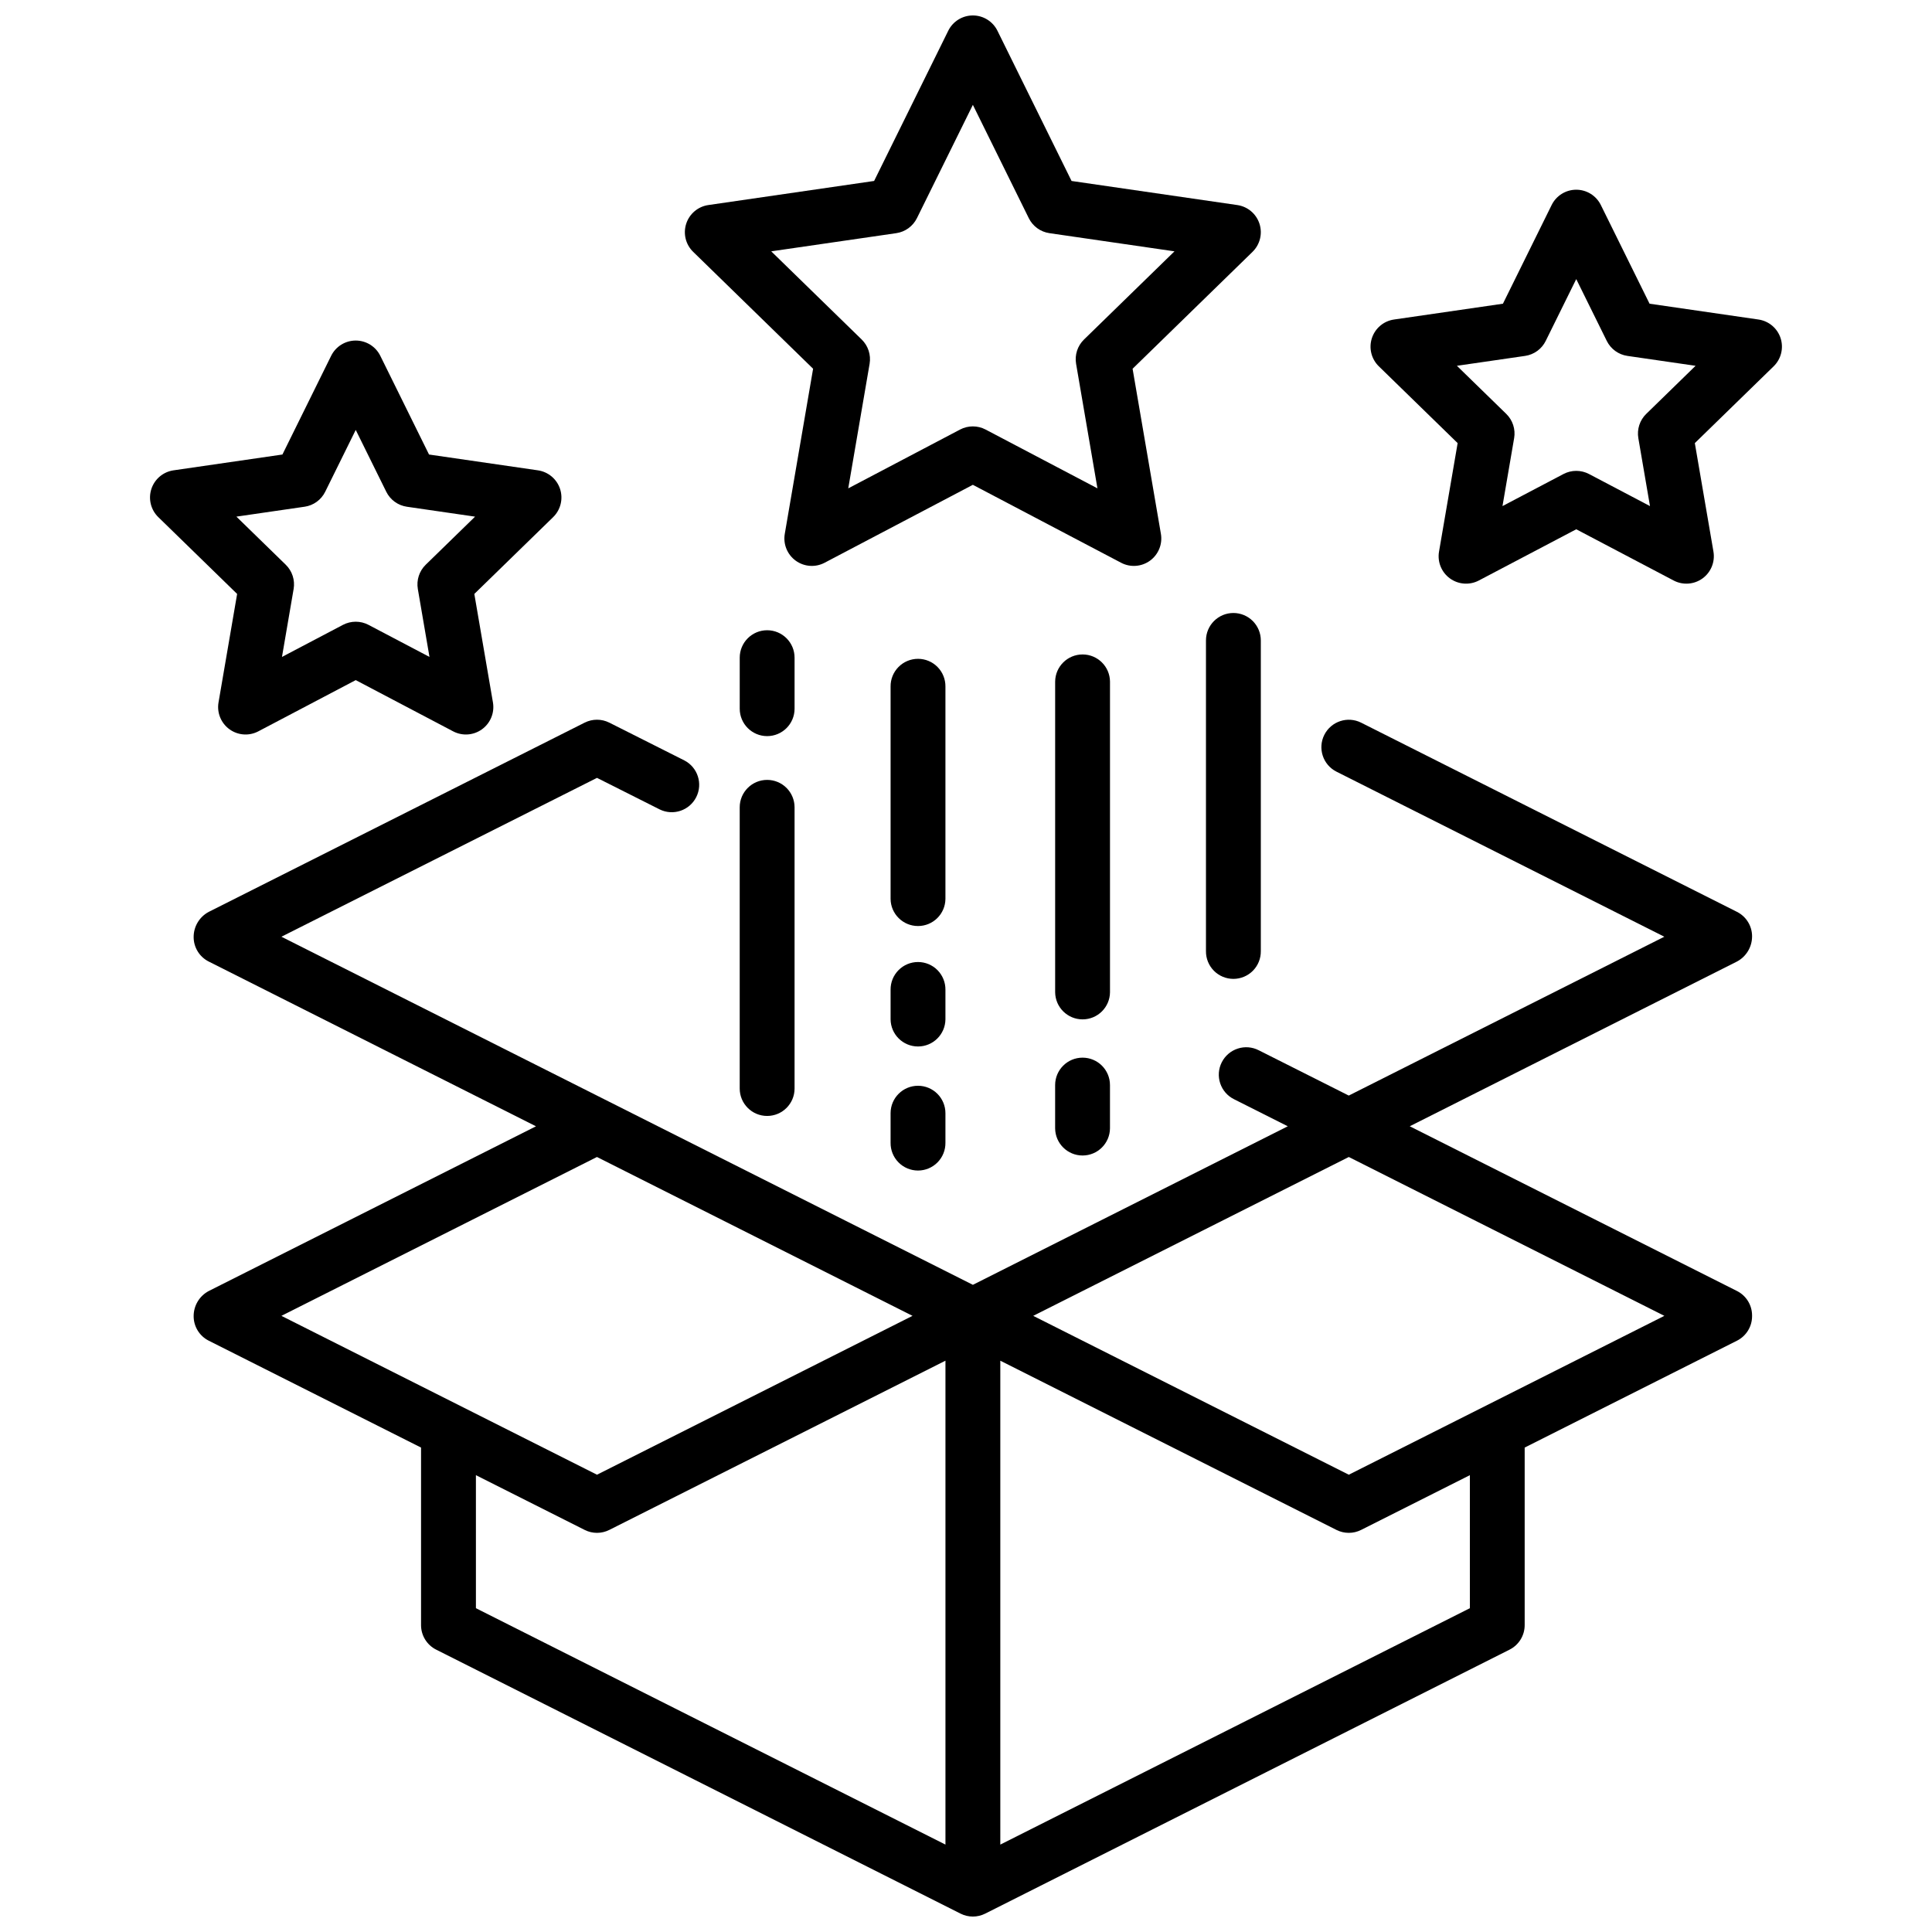
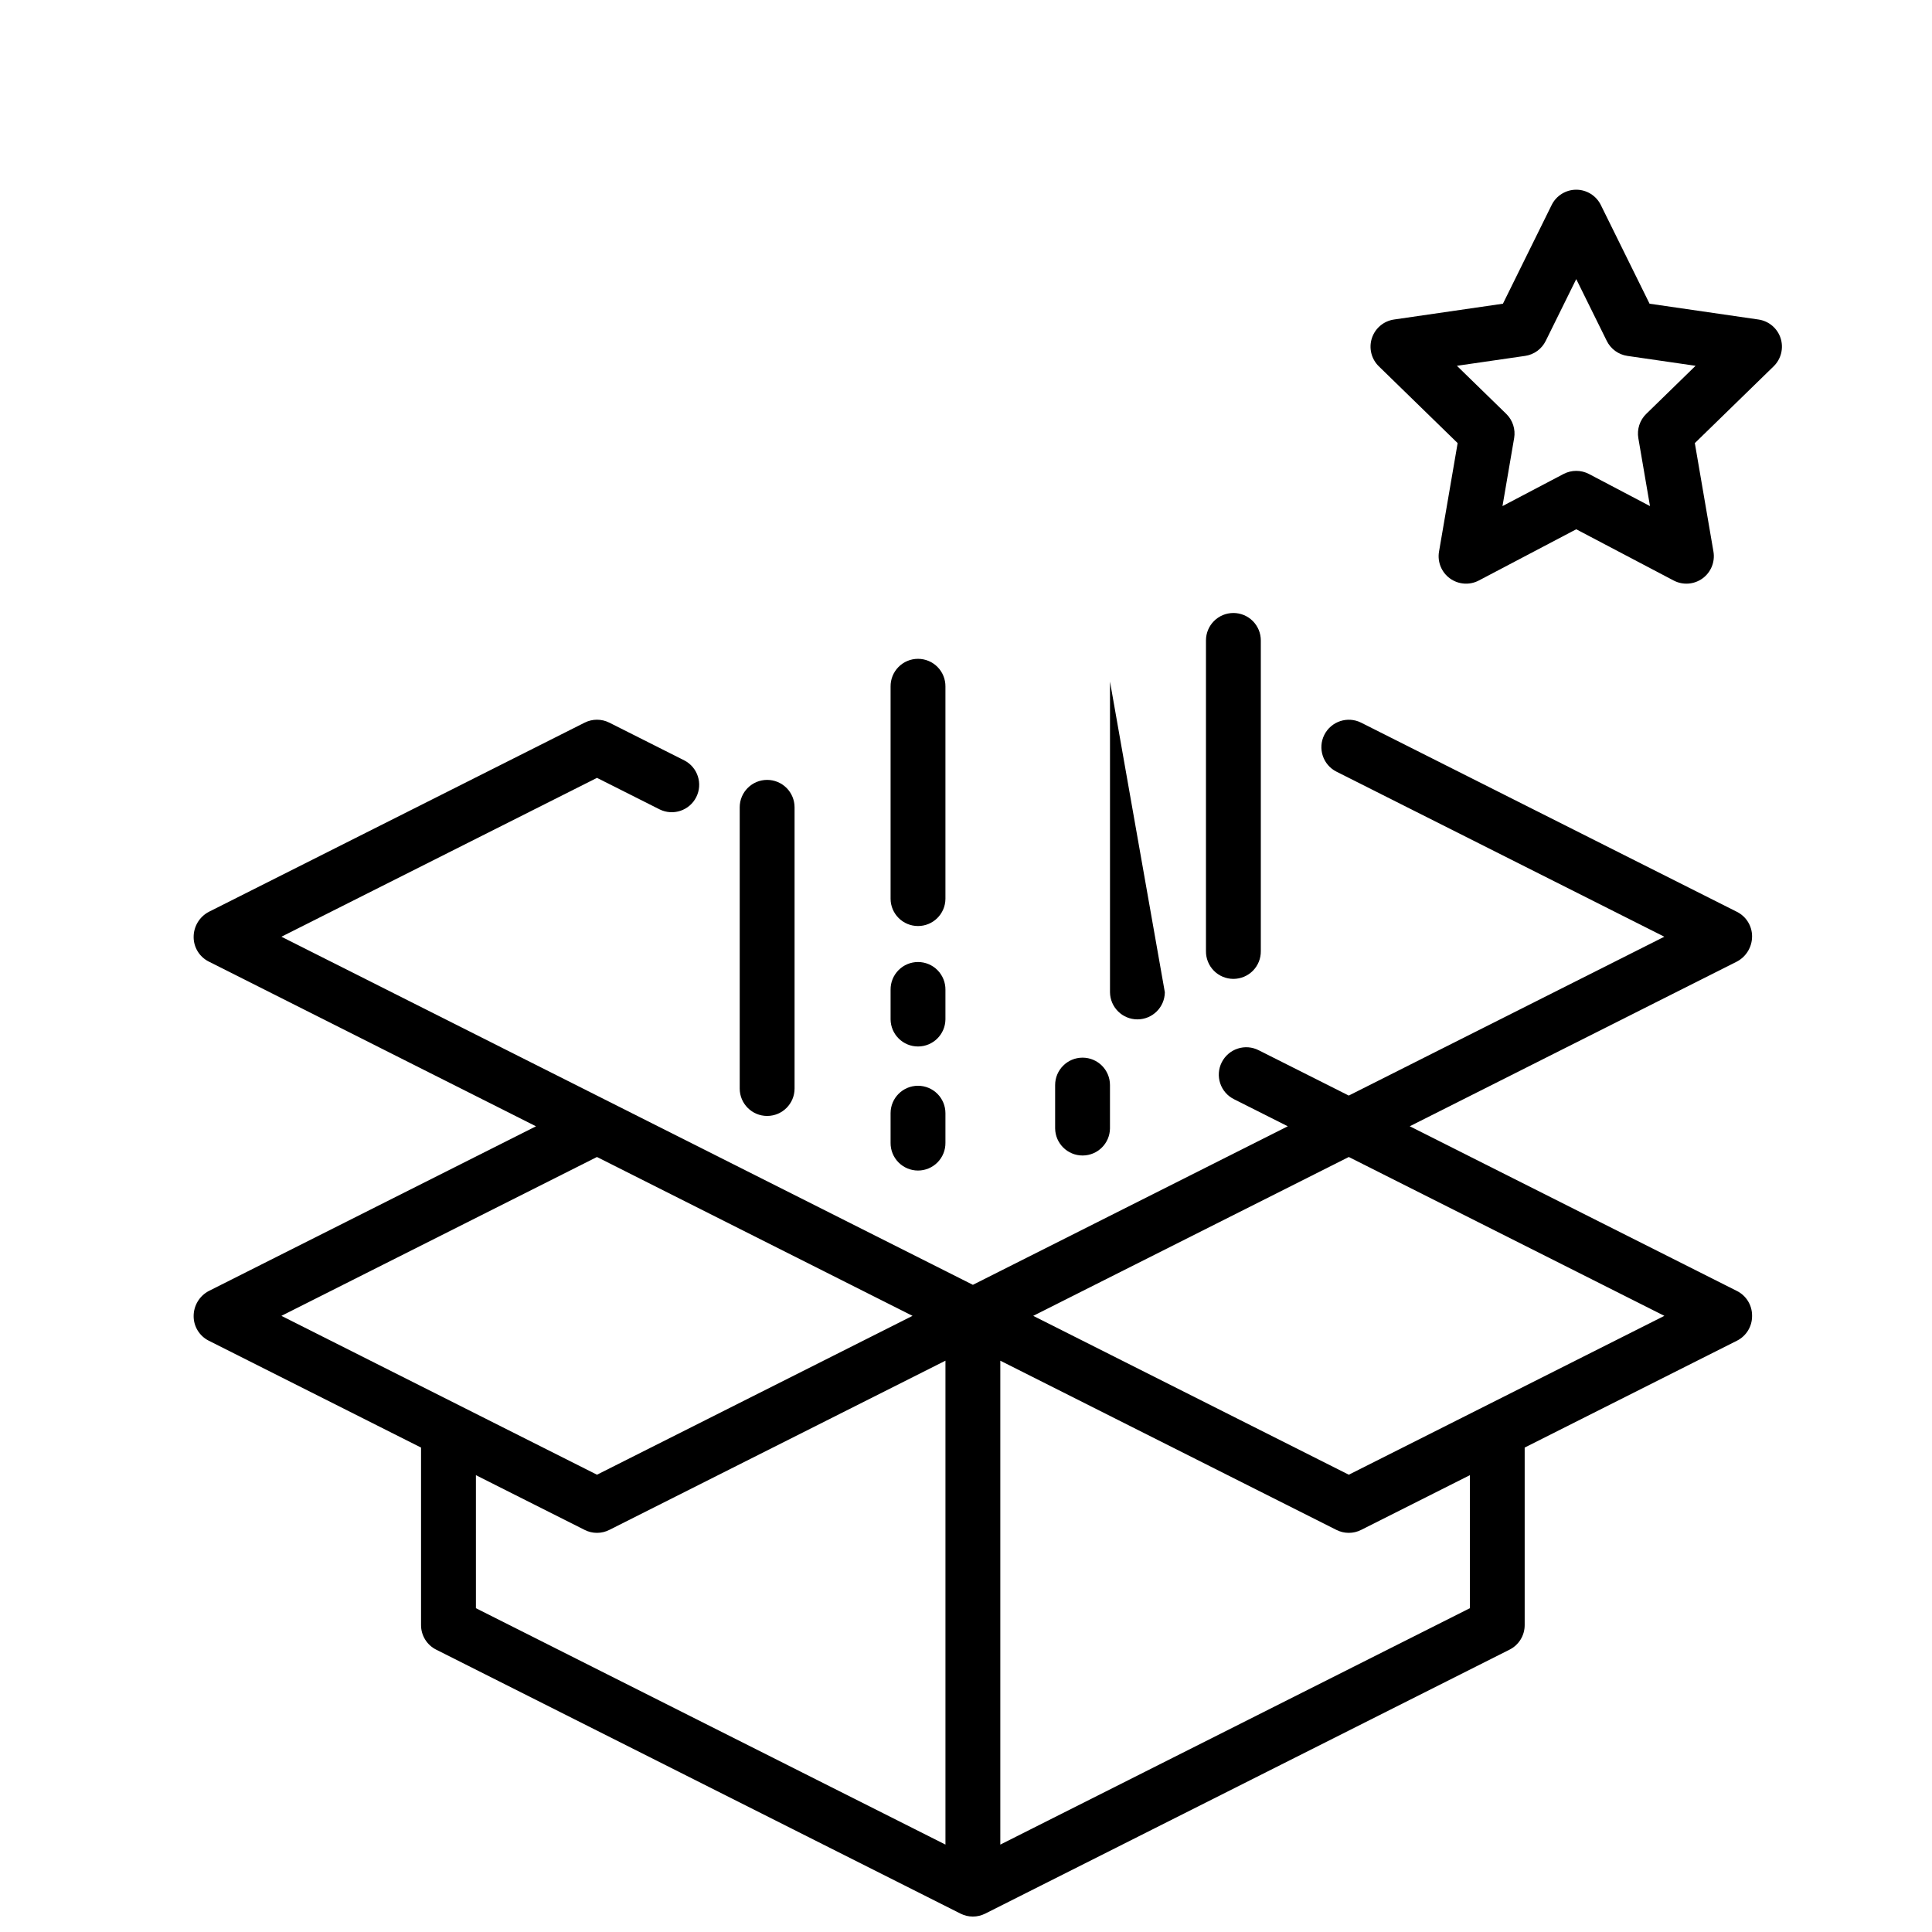
<svg xmlns="http://www.w3.org/2000/svg" width="800px" height="800px" version="1.1" viewBox="144 144 512 512">
  <defs>
    <clipPath id="b">
      <path d="m195 334h414v317.9h-414z" />
    </clipPath>
    <clipPath id="a">
      <path d="m325 148.09h154v145.91h-154z" />
    </clipPath>
  </defs>
  <g clip-path="url(#b)">
    <path d="m608.32 392.15c0.004-2.746-1.543-5.258-3.996-6.496l-99.621-50.145c-3.582-1.793-7.941-0.348-9.746 3.231-1.801 3.582-0.367 7.945 3.211 9.754l86.898 43.746-83.629 42.098-23.852-12.004h-0.004c-1.723-0.887-3.727-1.047-5.57-0.445-1.844 0.598-3.367 1.91-4.238 3.641-0.875 1.73-1.02 3.738-0.402 5.574 0.613 1.84 1.938 3.356 3.676 4.211l14.227 7.16-83.449 42.016-96.348-48.5-86.898-43.75 83.629-42.098 16.621 8.363h-0.004c3.578 1.75 7.898 0.297 9.688-3.262 1.793-3.555 0.387-7.891-3.148-9.723l-19.887-10.012h-0.004c-2.055-1.035-4.481-1.035-6.535 0l-99.621 50.148c-2.469 1.312-4.008 3.875-4 6.668-0.004 2.746 1.543 5.262 4 6.496l86.723 43.66-86.723 43.652c-2.469 1.309-4.008 3.875-4 6.668-0.004 2.746 1.543 5.258 4 6.496l56.262 28.324v47.055-0.004c0 2.746 1.547 5.262 4 6.496l138.97 69.961c2.055 1.039 4.481 1.039 6.539 0l138.97-69.961h-0.004c2.453-1.234 4.004-3.75 4-6.496v-47.051l56.262-28.324h0.004c2.453-1.238 4-3.75 3.996-6.496v-0.176c0.004-2.746-1.543-5.262-3.996-6.496l-86.723-43.656 86.723-43.66c2.461-1.309 4-3.875 3.996-6.664zm-306.12 58.465 83.629 42.098-83.621 42.102-83.629-42.102zm-32.078 84.32 28.82 14.508h-0.004c2.055 1.039 4.481 1.039 6.539 0l89.078-44.848v128.24l-124.43-62.645zm263.41 35.254-124.44 62.648v-128.24l89.082 44.848c2.055 1.035 4.481 1.035 6.535 0l28.82-14.508zm-32.086-35.375-83.629-42.102 83.629-42.098 83.629 42.098z" />
  </g>
-   <path d="m438.16 324.62c-0.043-3.981-3.285-7.184-7.266-7.184-3.984 0-7.223 3.203-7.269 7.184v82.34c0.047 3.981 3.285 7.184 7.269 7.184 3.981 0 7.223-3.203 7.266-7.184z" />
-   <path d="m354.57 318.29c0-4.012-3.254-7.269-7.269-7.269-4.012 0-7.266 3.258-7.266 7.269v13.523c0 4.012 3.254 7.266 7.266 7.266 4.016 0 7.269-3.254 7.269-7.266z" />
+   <path d="m438.16 324.62v82.34c0.047 3.981 3.285 7.184 7.269 7.184 3.981 0 7.223-3.203 7.266-7.184z" />
  <path d="m347.3 350.68c-4.016 0-7.269 3.254-7.269 7.266v74.523c0 4.016 3.254 7.269 7.269 7.269 4.016 0 7.269-3.254 7.269-7.269v-74.523c0-1.926-0.766-3.773-2.129-5.137-1.363-1.363-3.211-2.129-5.141-2.129z" />
  <path d="m470.86 306.45c-4.012 0-7.266 3.254-7.266 7.269v82.344c-0.023 1.941 0.73 3.812 2.098 5.195 1.363 1.379 3.227 2.156 5.168 2.156 1.945 0 3.805-0.777 5.172-2.156 1.363-1.383 2.121-3.254 2.098-5.195v-82.344c0-1.926-0.766-3.777-2.129-5.141-1.363-1.363-3.211-2.129-5.141-2.129z" />
  <path d="m430.89 424.29c-4.016 0-7.269 3.254-7.269 7.266v11.48c0.047 3.981 3.285 7.184 7.269 7.184 3.981 0 7.223-3.203 7.266-7.184v-11.48c0-4.012-3.254-7.266-7.266-7.266z" />
  <path d="m394.55 325.95c0.023-1.941-0.734-3.812-2.098-5.195-1.367-1.383-3.227-2.16-5.172-2.16-1.941 0-3.805 0.777-5.168 2.16-1.367 1.383-2.121 3.254-2.098 5.195v56.273c0.043 3.981 3.285 7.184 7.266 7.184 3.984 0 7.223-3.203 7.269-7.184z" />
  <path d="m394.55 406.3c0.023-1.941-0.734-3.812-2.098-5.195-1.367-1.383-3.227-2.16-5.172-2.16-1.941 0-3.805 0.777-5.168 2.16-1.367 1.383-2.121 3.254-2.098 5.195v7.844c0.043 3.981 3.285 7.184 7.266 7.184 3.984 0 7.223-3.203 7.269-7.184z" />
  <path d="m387.28 431.74c-4.012 0-7.266 3.254-7.266 7.266v7.844c-0.023 1.945 0.73 3.812 2.098 5.195 1.363 1.383 3.227 2.16 5.168 2.16 1.945 0 3.805-0.777 5.172-2.16 1.363-1.383 2.121-3.25 2.098-5.195v-7.844c0-1.926-0.766-3.773-2.129-5.137-1.363-1.363-3.211-2.129-5.141-2.129z" />
  <g clip-path="url(#a)">
-     <path d="m359.48 241.72-7.504 43.754v0.004c-0.469 2.727 0.656 5.481 2.894 7.109 2.238 1.625 5.203 1.84 7.652 0.551l39.293-20.656 39.293 20.656h-0.004c2.449 1.289 5.418 1.074 7.656-0.551 2.238-1.629 3.359-4.383 2.891-7.109l-7.504-43.754 31.785-30.98v-0.004c1.98-1.934 2.695-4.82 1.84-7.449-0.852-2.633-3.125-4.551-5.863-4.949l-43.934-6.383-19.641-39.809c-1.227-2.484-3.754-4.055-6.519-4.055-2.769 0-5.297 1.57-6.519 4.055l-19.645 39.805-43.934 6.383c-2.738 0.398-5.012 2.32-5.863 4.949-0.855 2.633-0.141 5.519 1.84 7.449zm22.043-35.93h-0.004c2.371-0.344 4.418-1.832 5.477-3.977l14.824-30.027 14.816 30.023v0.004c1.059 2.144 3.102 3.633 5.473 3.977l33.141 4.816-23.98 23.371c-1.715 1.672-2.496 4.074-2.094 6.434l5.66 33.008-29.637-15.582v-0.004c-2.121-1.113-4.648-1.113-6.766 0l-29.637 15.586 5.66-33.008c0.398-2.359-0.383-4.762-2.094-6.434l-23.977-23.371z" />
-   </g>
+     </g>
  <path d="m615.88 233.62c-0.859-2.633-3.133-4.551-5.871-4.945l-28.859-4.191-12.914-26.156c-1.223-2.481-3.75-4.051-6.516-4.051s-5.293 1.57-6.516 4.051l-12.91 26.156-28.859 4.191c-2.742 0.395-5.016 2.312-5.871 4.945-0.859 2.629-0.145 5.519 1.836 7.453l20.891 20.355-4.934 28.75c-0.469 2.727 0.652 5.484 2.891 7.109 2.238 1.625 5.207 1.84 7.656 0.555l25.816-13.578 25.816 13.578c2.445 1.285 5.414 1.07 7.652-0.555s3.359-4.383 2.894-7.109l-4.934-28.75 20.891-20.355c1.98-1.934 2.691-4.82 1.84-7.453zm-35.609 20.066h-0.004c-1.711 1.672-2.492 4.078-2.09 6.434l3.086 18-16.16-8.5c-2.117-1.113-4.648-1.113-6.766 0l-16.164 8.5 3.086-18h0.004c0.402-2.359-0.379-4.762-2.09-6.434l-13.078-12.746 18.066-2.621h0.004c2.367-0.344 4.414-1.832 5.469-3.981l8.086-16.375 8.086 16.375c1.059 2.148 3.106 3.637 5.473 3.981l18.066 2.621z" />
-   <path d="m201.91 330.15c-0.469 2.731 0.656 5.484 2.894 7.109 2.238 1.629 5.203 1.844 7.652 0.555l25.816-13.578 25.816 13.578c2.449 1.289 5.414 1.074 7.652-0.555 2.238-1.625 3.359-4.379 2.894-7.109l-4.934-28.75 20.891-20.355v-0.004c1.98-1.93 2.691-4.82 1.836-7.453-0.859-2.629-3.133-4.547-5.871-4.945l-28.859-4.191-12.91-26.152c-1.223-2.481-3.75-4.051-6.516-4.051s-5.293 1.57-6.516 4.051l-12.91 26.152-28.859 4.191h-0.004c-2.738 0.398-5.012 2.316-5.867 4.945-0.859 2.633-0.145 5.523 1.832 7.453l20.895 20.359zm4.738-49.238 18.066-2.625v0.004c2.371-0.344 4.418-1.832 5.473-3.981l8.086-16.375 8.086 16.375c1.055 2.148 3.102 3.637 5.473 3.981l18.066 2.625-13.078 12.742c-1.711 1.672-2.492 4.074-2.09 6.434l3.086 18-16.164-8.5h0.004c-2.117-1.109-4.648-1.109-6.766 0l-16.164 8.5 3.086-18h0.004c0.402-2.359-0.379-4.762-2.09-6.434z" />
</svg>